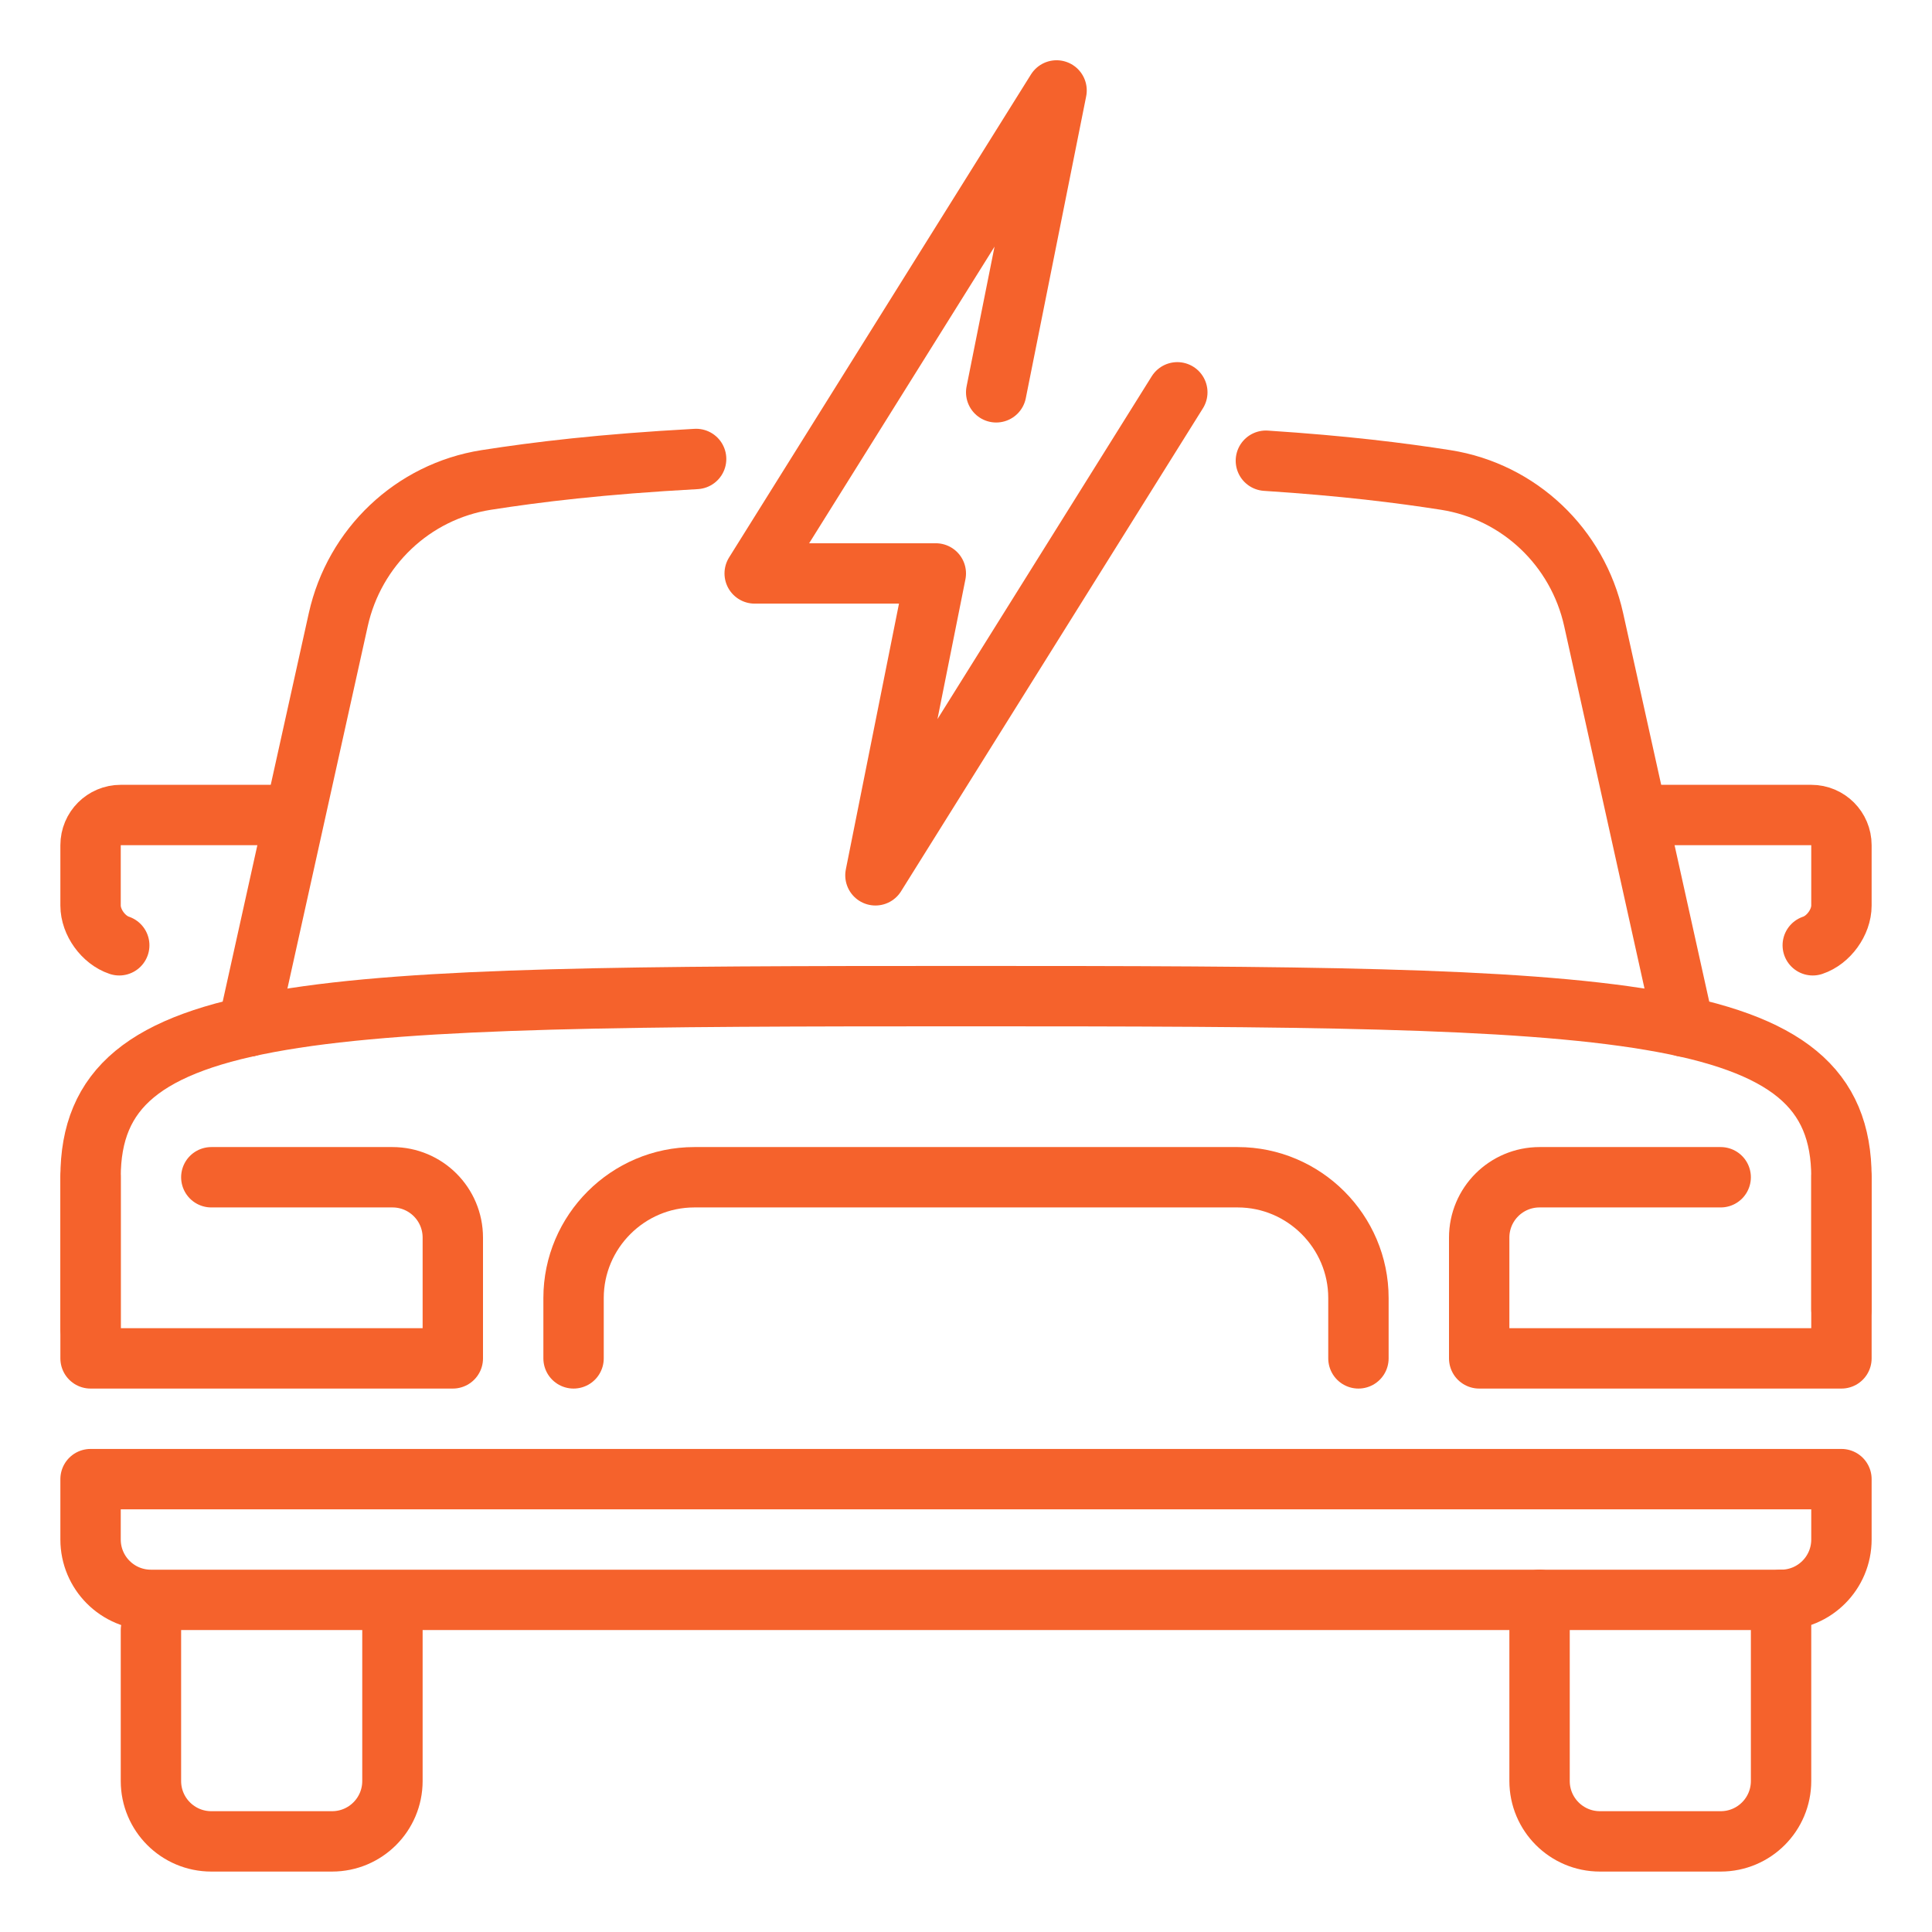
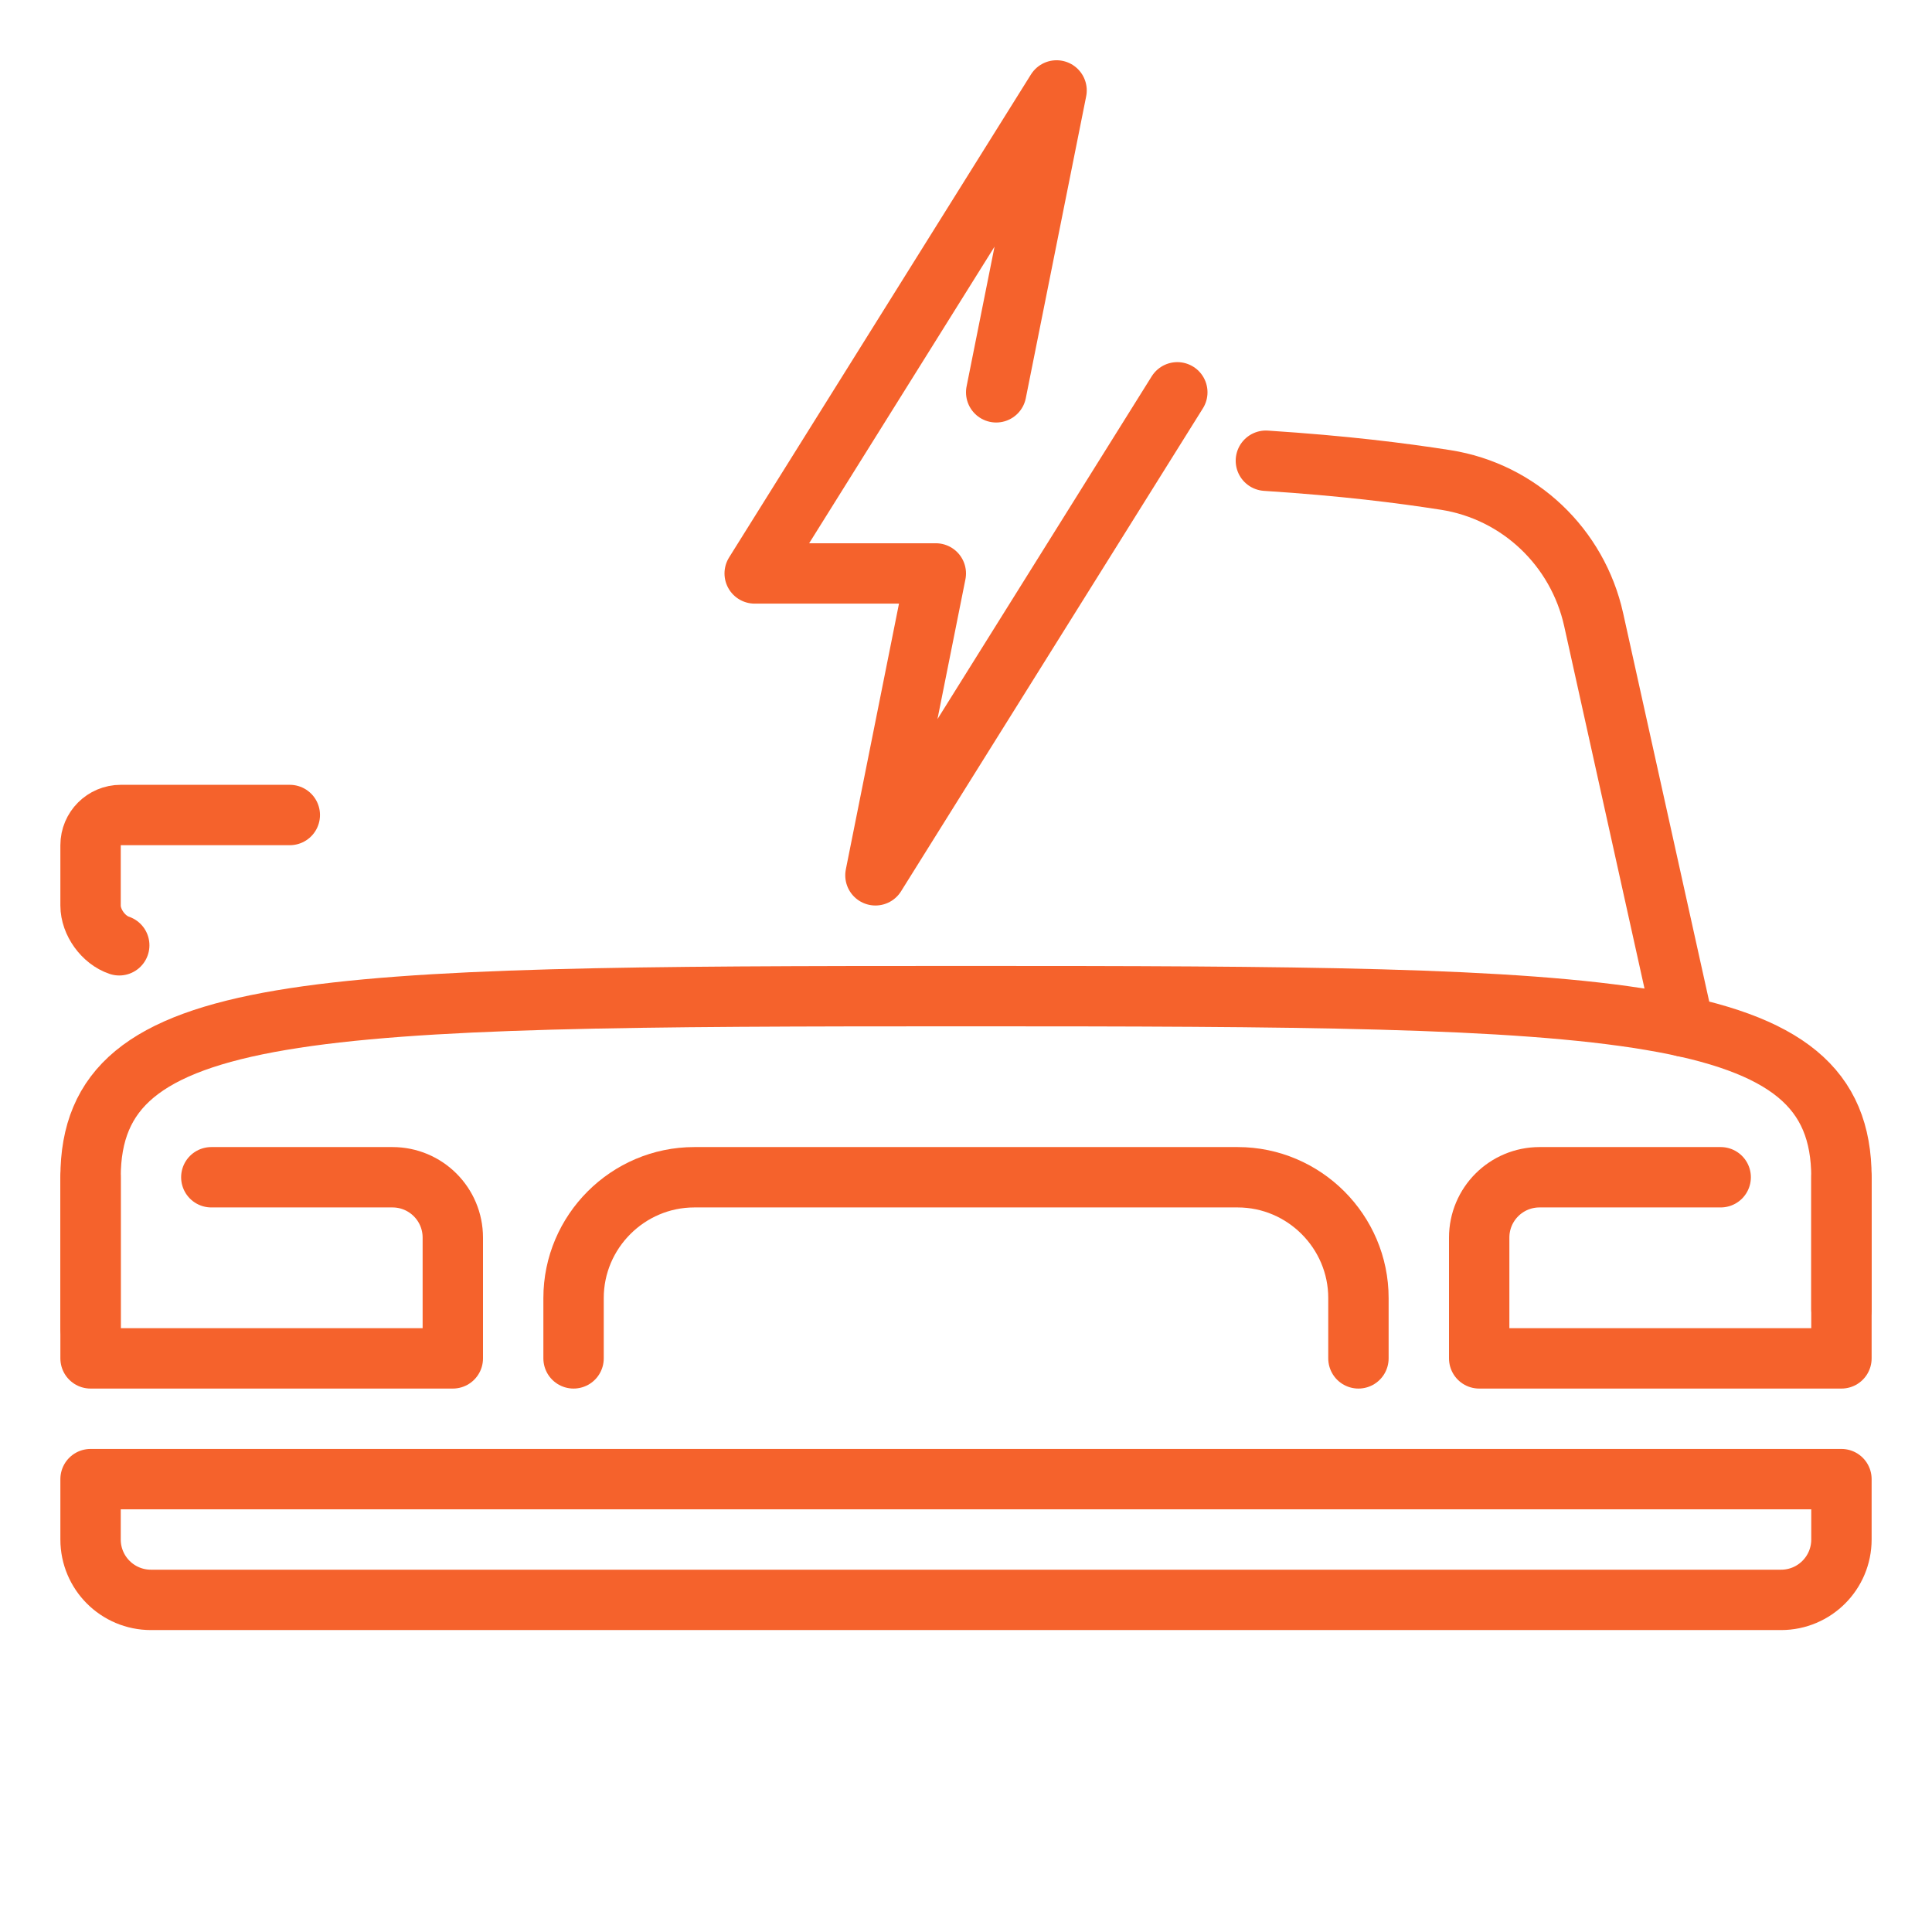
<svg xmlns="http://www.w3.org/2000/svg" width="800px" height="800px" viewBox="0 0 32 32" id="_x3C_Layer_x3E_" version="1.1" xml:space="preserve" fill="#000000">
  <g id="SVGRepo_bgCarrier" stroke-width="0" />
  <g id="SVGRepo_tracerCarrier" stroke-linecap="round" stroke-linejoin="round" />
  <g id="SVGRepo_iconCarrier">
    <g id="car_x2C__electric_car_x2C__vehicle">
      <g id="XMLID_667_">
-         <path d=" M27.2,13.499H30c0.276,0,0.5,0.223,0.5,0.5v1c0,0.276-0.212,0.57-0.475,0.658" fill="none" id="XMLID_4189_" stroke="#f5622c" stroke-linecap="round" stroke-linejoin="round" stroke-miterlimit="10" />
-         <path d=" M6.5,26.999v2.5c0,0.552-0.447,1-1,1h-2c-0.553,0-1-0.448-1-1v-2.5" fill="none" id="XMLID_674_" stroke="#f5622c" stroke-linecap="round" stroke-linejoin="round" stroke-miterlimit="10" />
-         <path d=" M29.5,26.499v3c0,0.552-0.447,1-1,1h-2c-0.553,0-1-0.448-1-1v-3" fill="none" id="XMLID_677_" stroke="#f5622c" stroke-linecap="round" stroke-linejoin="round" stroke-miterlimit="10" />
        <path d=" M4.8,13.499H2c-0.276,0-0.5,0.223-0.5,0.5v1c0,0.276,0.212,0.57,0.475,0.658" fill="none" id="XMLID_882_" stroke="#f5622c" stroke-linecap="round" stroke-linejoin="round" stroke-miterlimit="10" />
-         <path d=" M4.109,17.003l1.494-6.74c0.267-1.2,1.233-2.121,2.448-2.313c0.851-0.133,1.908-0.262,3.479-0.348" fill="none" id="XMLID_683_" stroke="#f5622c" stroke-linecap="round" stroke-linejoin="round" stroke-miterlimit="10" />
        <path d=" M20.967,7.631c1.303,0.085,2.225,0.201,2.981,0.319c1.215,0.192,2.182,1.113,2.448,2.313l1.494,6.741" fill="none" id="XMLID_680_" stroke="#f5622c" stroke-linecap="round" stroke-linejoin="round" stroke-miterlimit="10" />
        <path d=" M29.5,26.499h-27c-0.553,0-1-0.448-1-1v-1h29v1C30.5,26.051,30.053,26.499,29.5,26.499z" fill="none" id="XMLID_684_" stroke="#f5622c" stroke-linecap="round" stroke-linejoin="round" stroke-miterlimit="10" />
        <path d=" M1.5,21.999v-2.5c0-2.938,3.583-3,14.5-3s14.5,0.063,14.5,3v2.188" fill="none" id="XMLID_689_" stroke="#f5622c" stroke-linecap="round" stroke-linejoin="round" stroke-miterlimit="10" />
        <path d=" M30.5,19.499v3h-6v-2c0-0.553,0.447-1,1-1h3" fill="none" id="XMLID_690_" stroke="#f5622c" stroke-linecap="round" stroke-linejoin="round" stroke-miterlimit="10" />
        <path d=" M3.5,19.499h3c0.553,0,1,0.447,1,1v2h-6v-3" fill="none" id="XMLID_691_" stroke="#f5622c" stroke-linecap="round" stroke-linejoin="round" stroke-miterlimit="10" />
        <path d=" M9.5,22.499v-1c0-1.1,0.9-2,2-2h9c1.1,0,2,0.9,2,2v1" fill="none" id="XMLID_692_" stroke="#f5622c" stroke-linecap="round" stroke-linejoin="round" stroke-miterlimit="10" />
      </g>
      <polyline fill="none" id="XMLID_1095_" points=" 16.5,6.498 17.5,1.498 12.5,9.498 15.5,9.498 14.5,14.498 19.5,6.498 " stroke="#f5622c" stroke-linecap="round" stroke-linejoin="round" stroke-miterlimit="10" />
    </g>
  </g>
</svg>